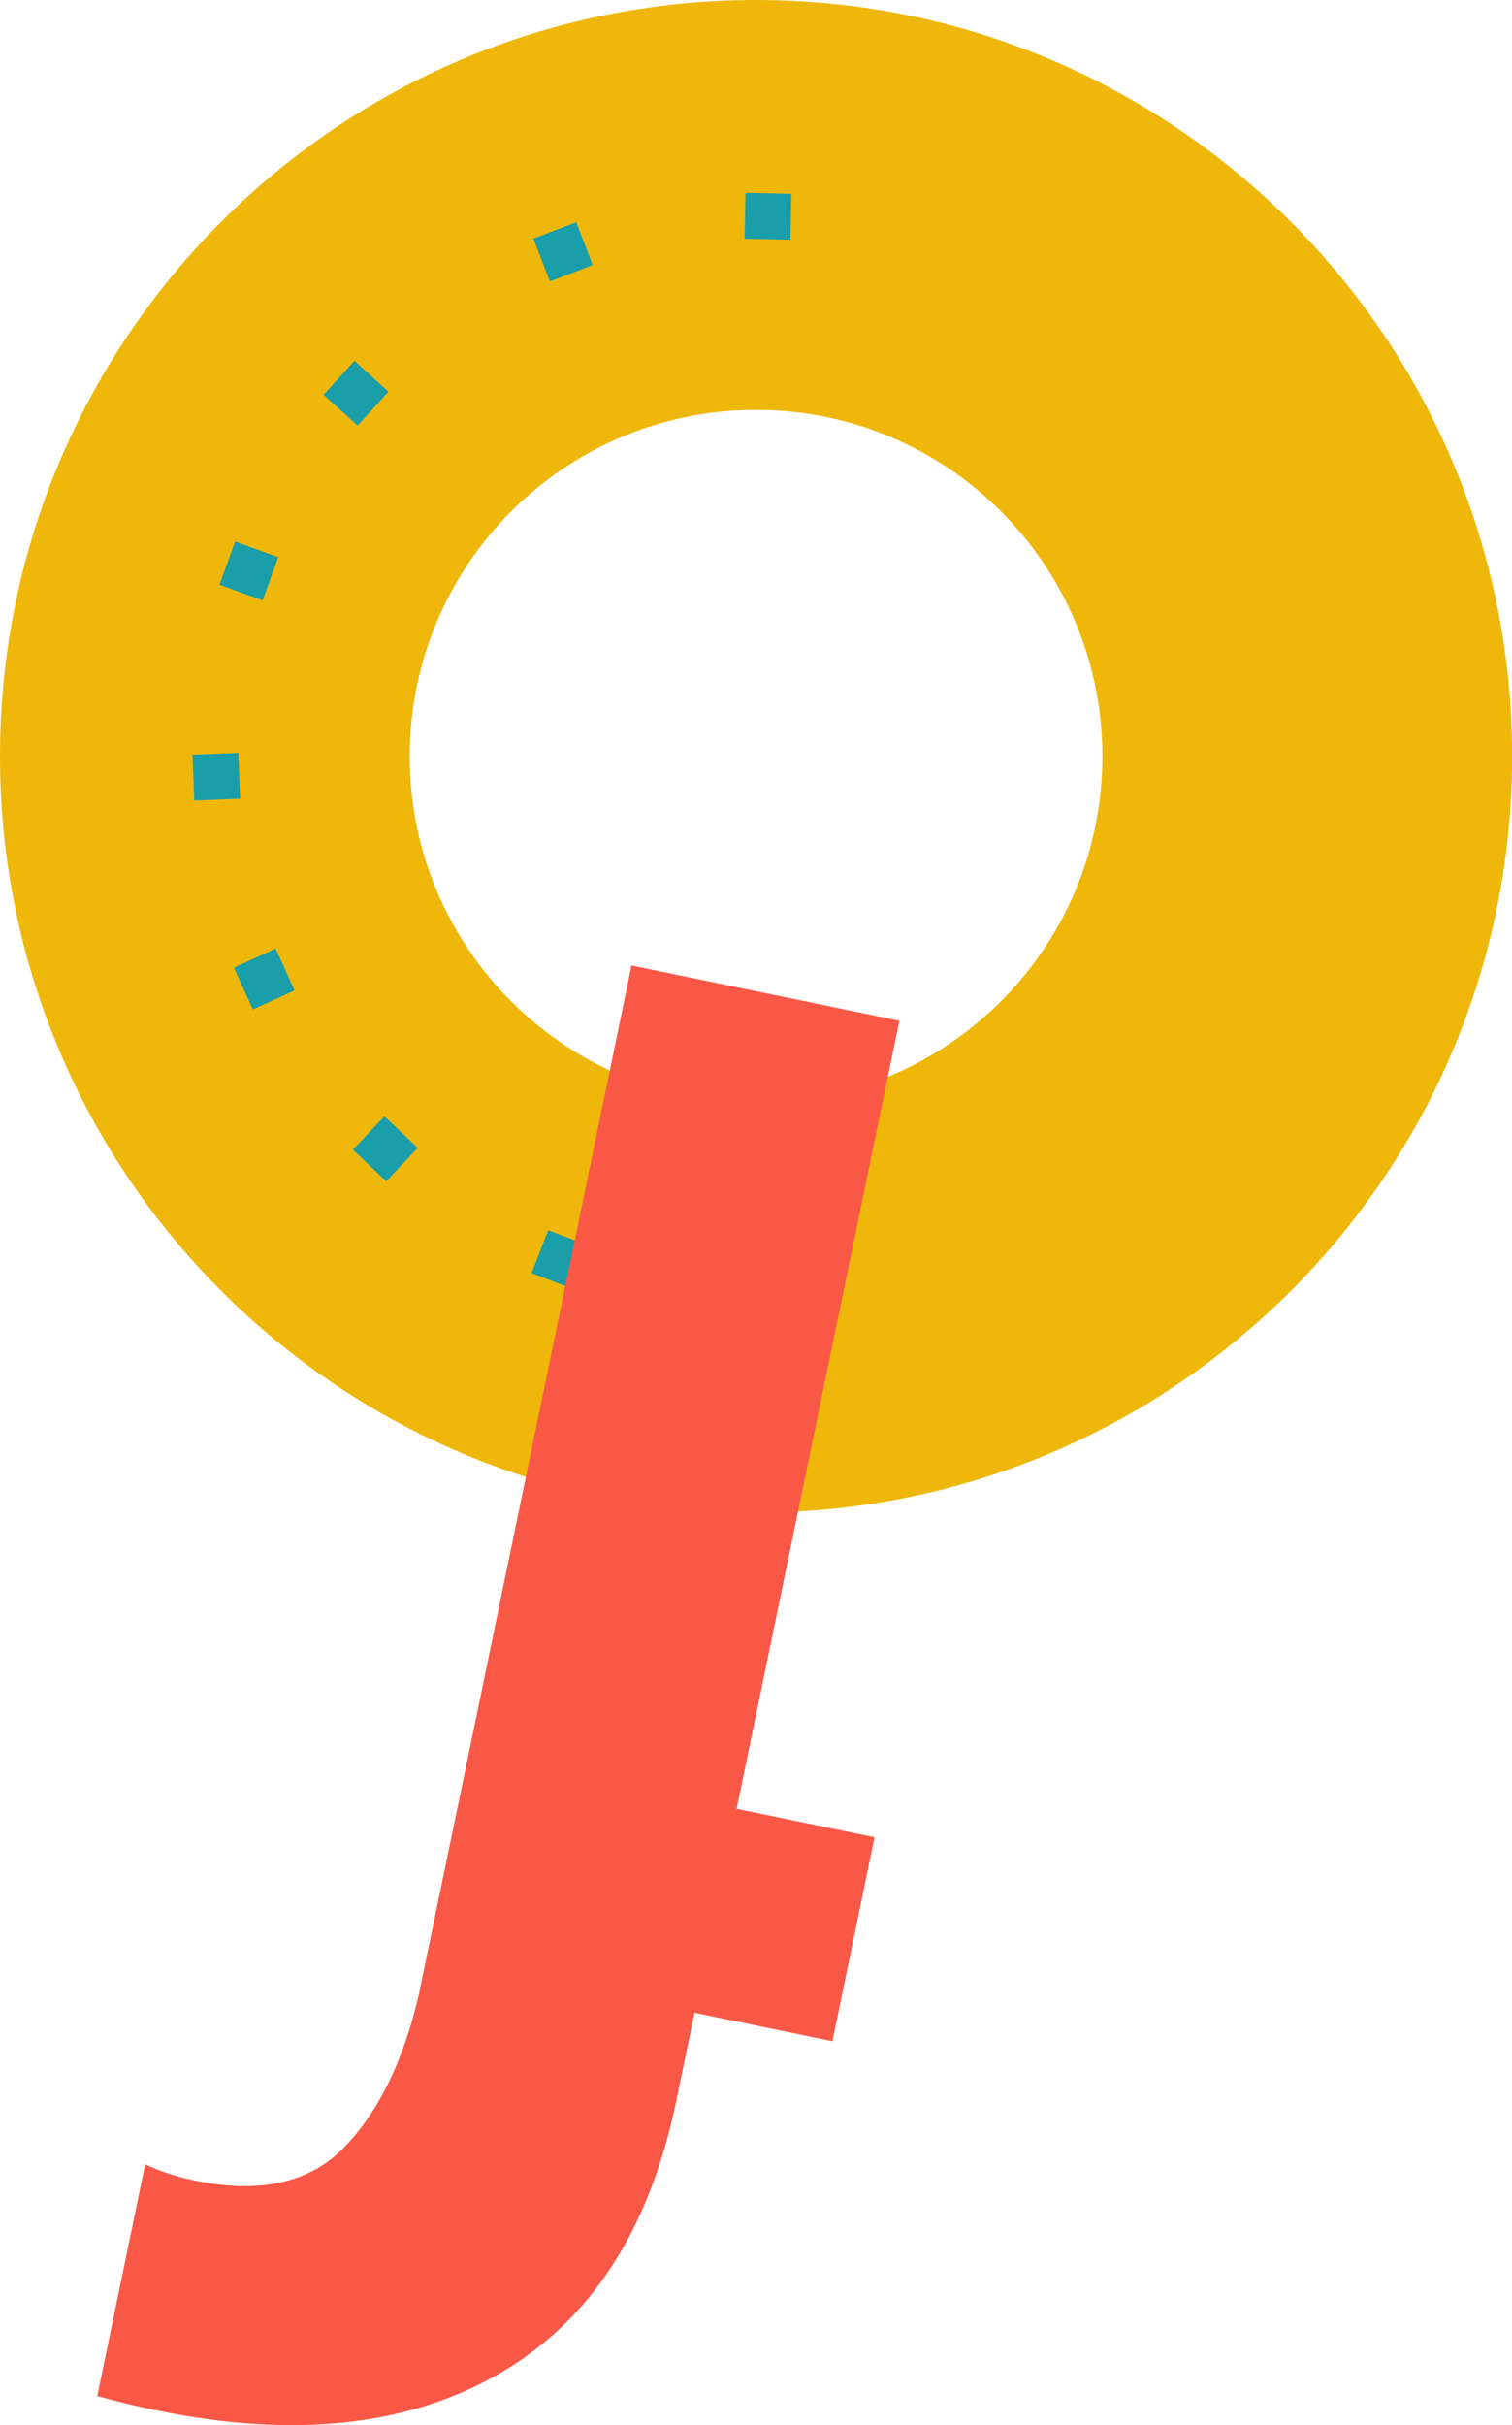
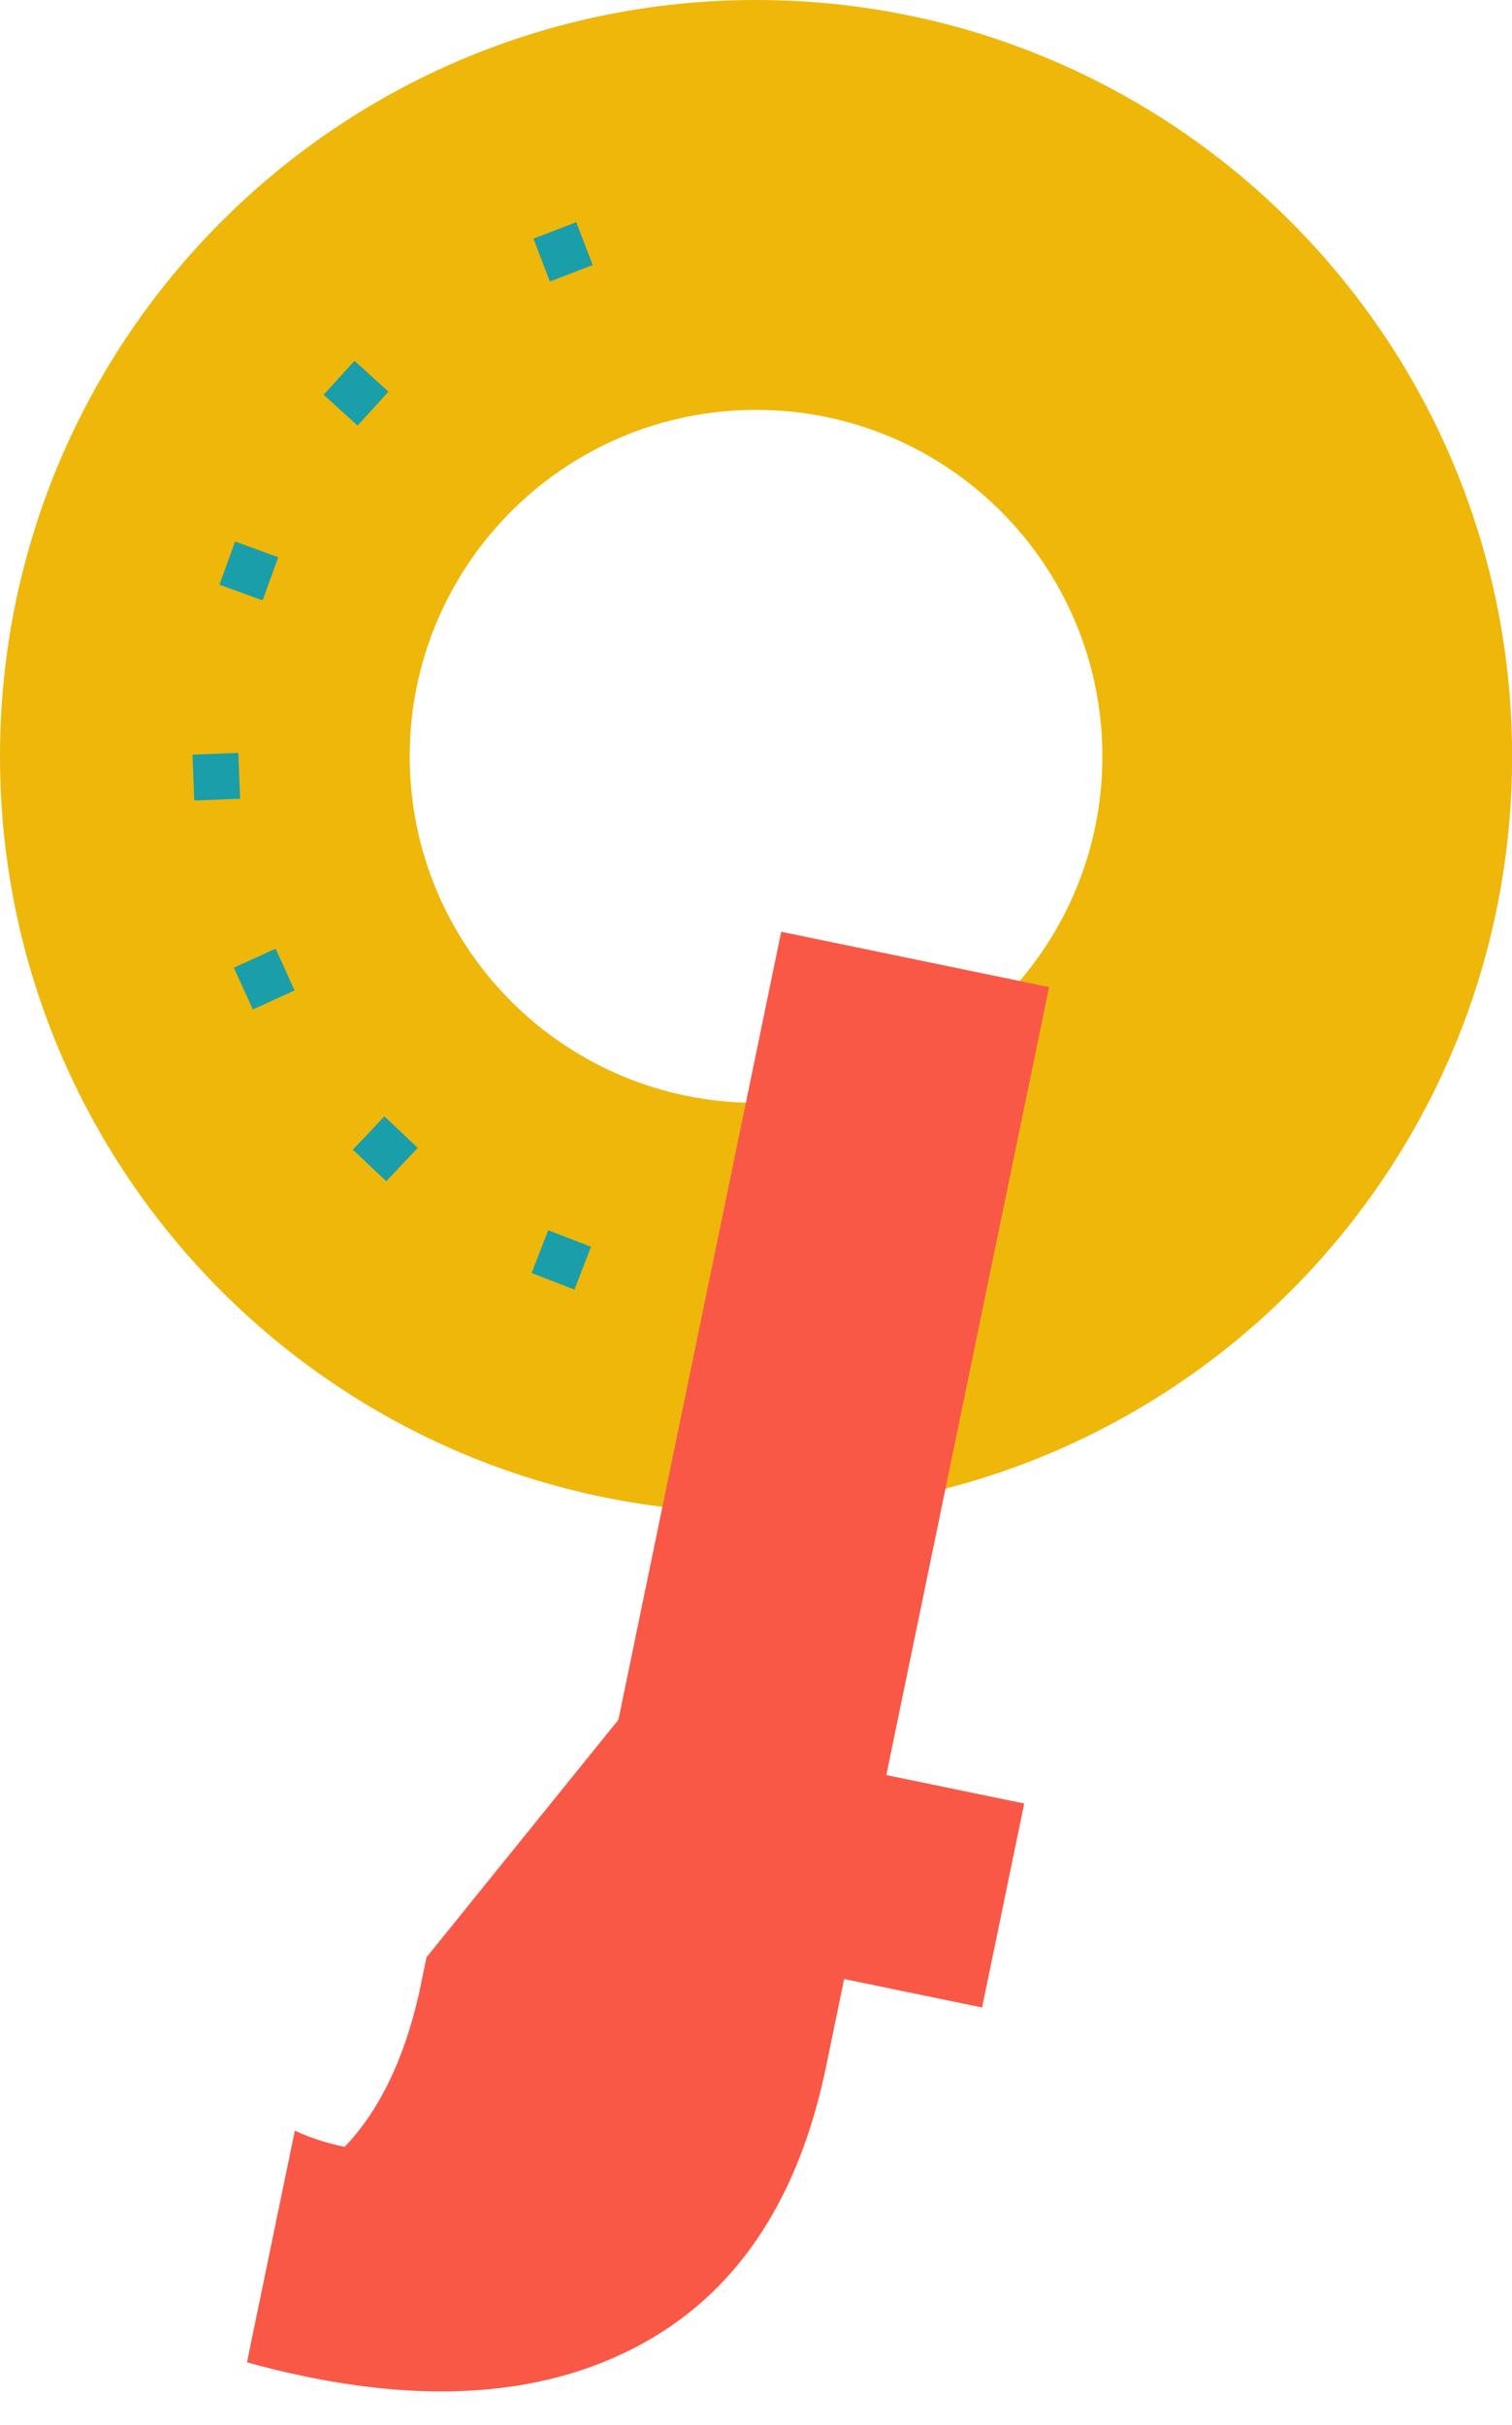
<svg xmlns="http://www.w3.org/2000/svg" version="1.2" baseProfile="tiny" id="Capa_1" x="0px" y="0px" viewBox="0 0 150.31 240.98" overflow="visible" xml:space="preserve">
  <g>
    <path fill="#EEB70A" d="M75.16,0C33.65,0,0,33.65,0,75.16s33.65,75.15,75.16,75.15c41.51,0,75.16-33.65,75.16-75.15   S116.66,0,75.16,0 M75.16,109.59c-19.02,0-34.43-15.42-34.43-34.43s15.42-34.43,34.43-34.43c19.02,0,34.43,15.42,34.43,34.43   S94.17,109.59,75.16,109.59" />
    <rect x="53.68" y="22.74" transform="matrix(0.934 -0.358 0.358 0.934 -5.248 21.692)" fill="#199EAA" width="4.56" height="4.56" />
-     <rect x="74.03" y="19.21" transform="matrix(0.021 -1 1 0.021 53.253 97.349)" fill="#199EAA" width="4.56" height="4.56" />
-     <rect x="73.84" y="126.54" transform="matrix(1 -0.018 0.018 1 -2.331 1.406)" fill="#199EAA" width="4.56" height="4.56" />
    <rect x="53.47" y="122.93" transform="matrix(0.361 -0.933 0.933 0.361 -81.145 132.014)" fill="#199EAA" width="4.56" height="4.56" />
    <rect x="36" y="111.87" transform="matrix(0.687 -0.727 0.727 0.687 -70.98 63.567)" fill="#199EAA" width="4.56" height="4.56" />
    <rect x="23.98" y="95.05" transform="matrix(0.91 -0.414 0.414 0.91 -37.923 19.593)" fill="#199EAA" width="4.56" height="4.56" />
    <rect x="19.24" y="74.92" transform="matrix(0.999 -0.038 0.038 0.999 -2.929 0.877)" fill="#199EAA" width="4.56" height="4.56" />
    <rect x="22.44" y="54.47" transform="matrix(0.342 -0.94 0.94 0.342 -37.061 60.566)" fill="#199EAA" width="4.56" height="4.56" />
    <rect x="33.14" y="36.79" transform="matrix(0.672 -0.74 0.74 0.672 -17.319 39.031)" fill="#199EAA" width="4.56" height="4.56" />
-     <path fill="#F95847" d="M42.4,194.5l-0.74,3.58c-1.5,6.6-3.97,11.68-7.4,15.26c-3.43,3.57-8.39,4.69-14.88,3.35   c-1.88-0.39-3.51-0.94-4.95-1.61l-4.76,23.02c1.86,0.52,3.79,0.99,5.82,1.41c13.65,2.82,25.02,1.61,34.11-3.62   c9.1-5.24,14.97-14.28,17.63-27.13l1.81-8.75l13.71,2.83l4.19-20.27l-13.71-2.83l16.18-78.3l-26.63-5.5l-16.18,78.3" />
+     <path fill="#F95847" d="M42.4,194.5l-0.74,3.58c-1.5,6.6-3.97,11.68-7.4,15.26c-1.88-0.39-3.51-0.94-4.95-1.61l-4.76,23.02c1.86,0.52,3.79,0.99,5.82,1.41c13.65,2.82,25.02,1.61,34.11-3.62   c9.1-5.24,14.97-14.28,17.63-27.13l1.81-8.75l13.71,2.83l4.19-20.27l-13.71-2.83l16.18-78.3l-26.63-5.5l-16.18,78.3" />
  </g>
</svg>